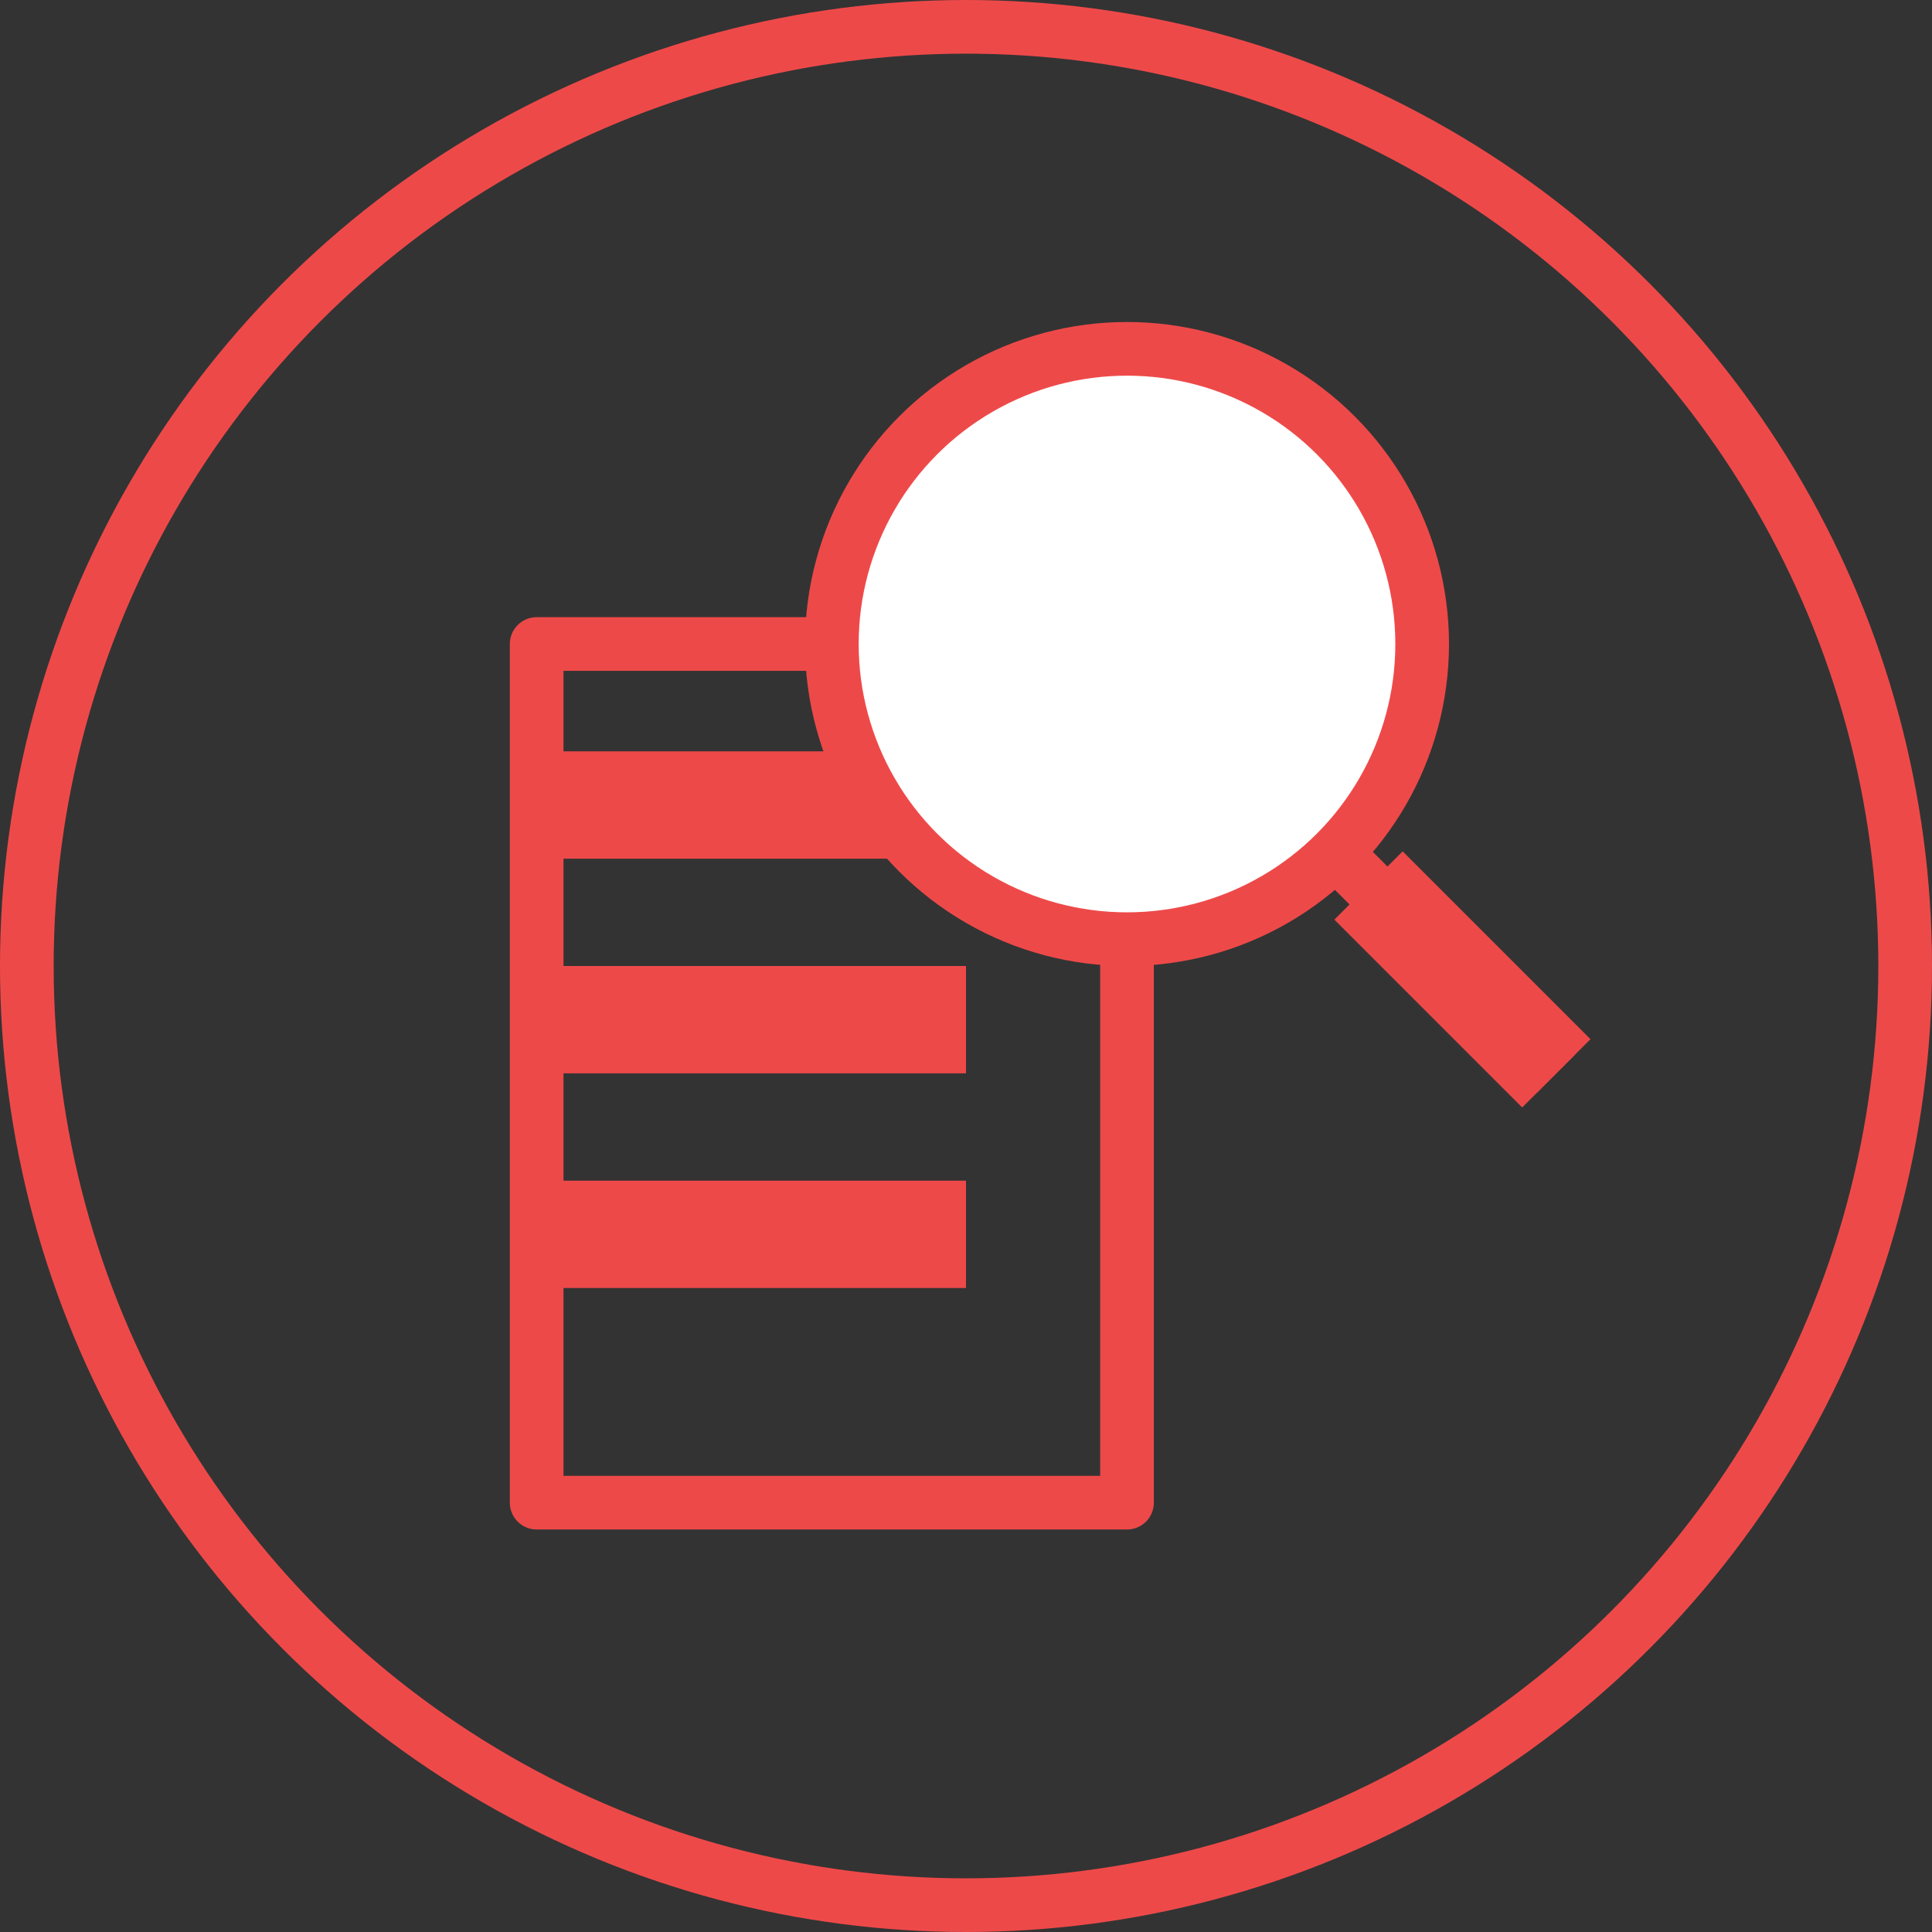
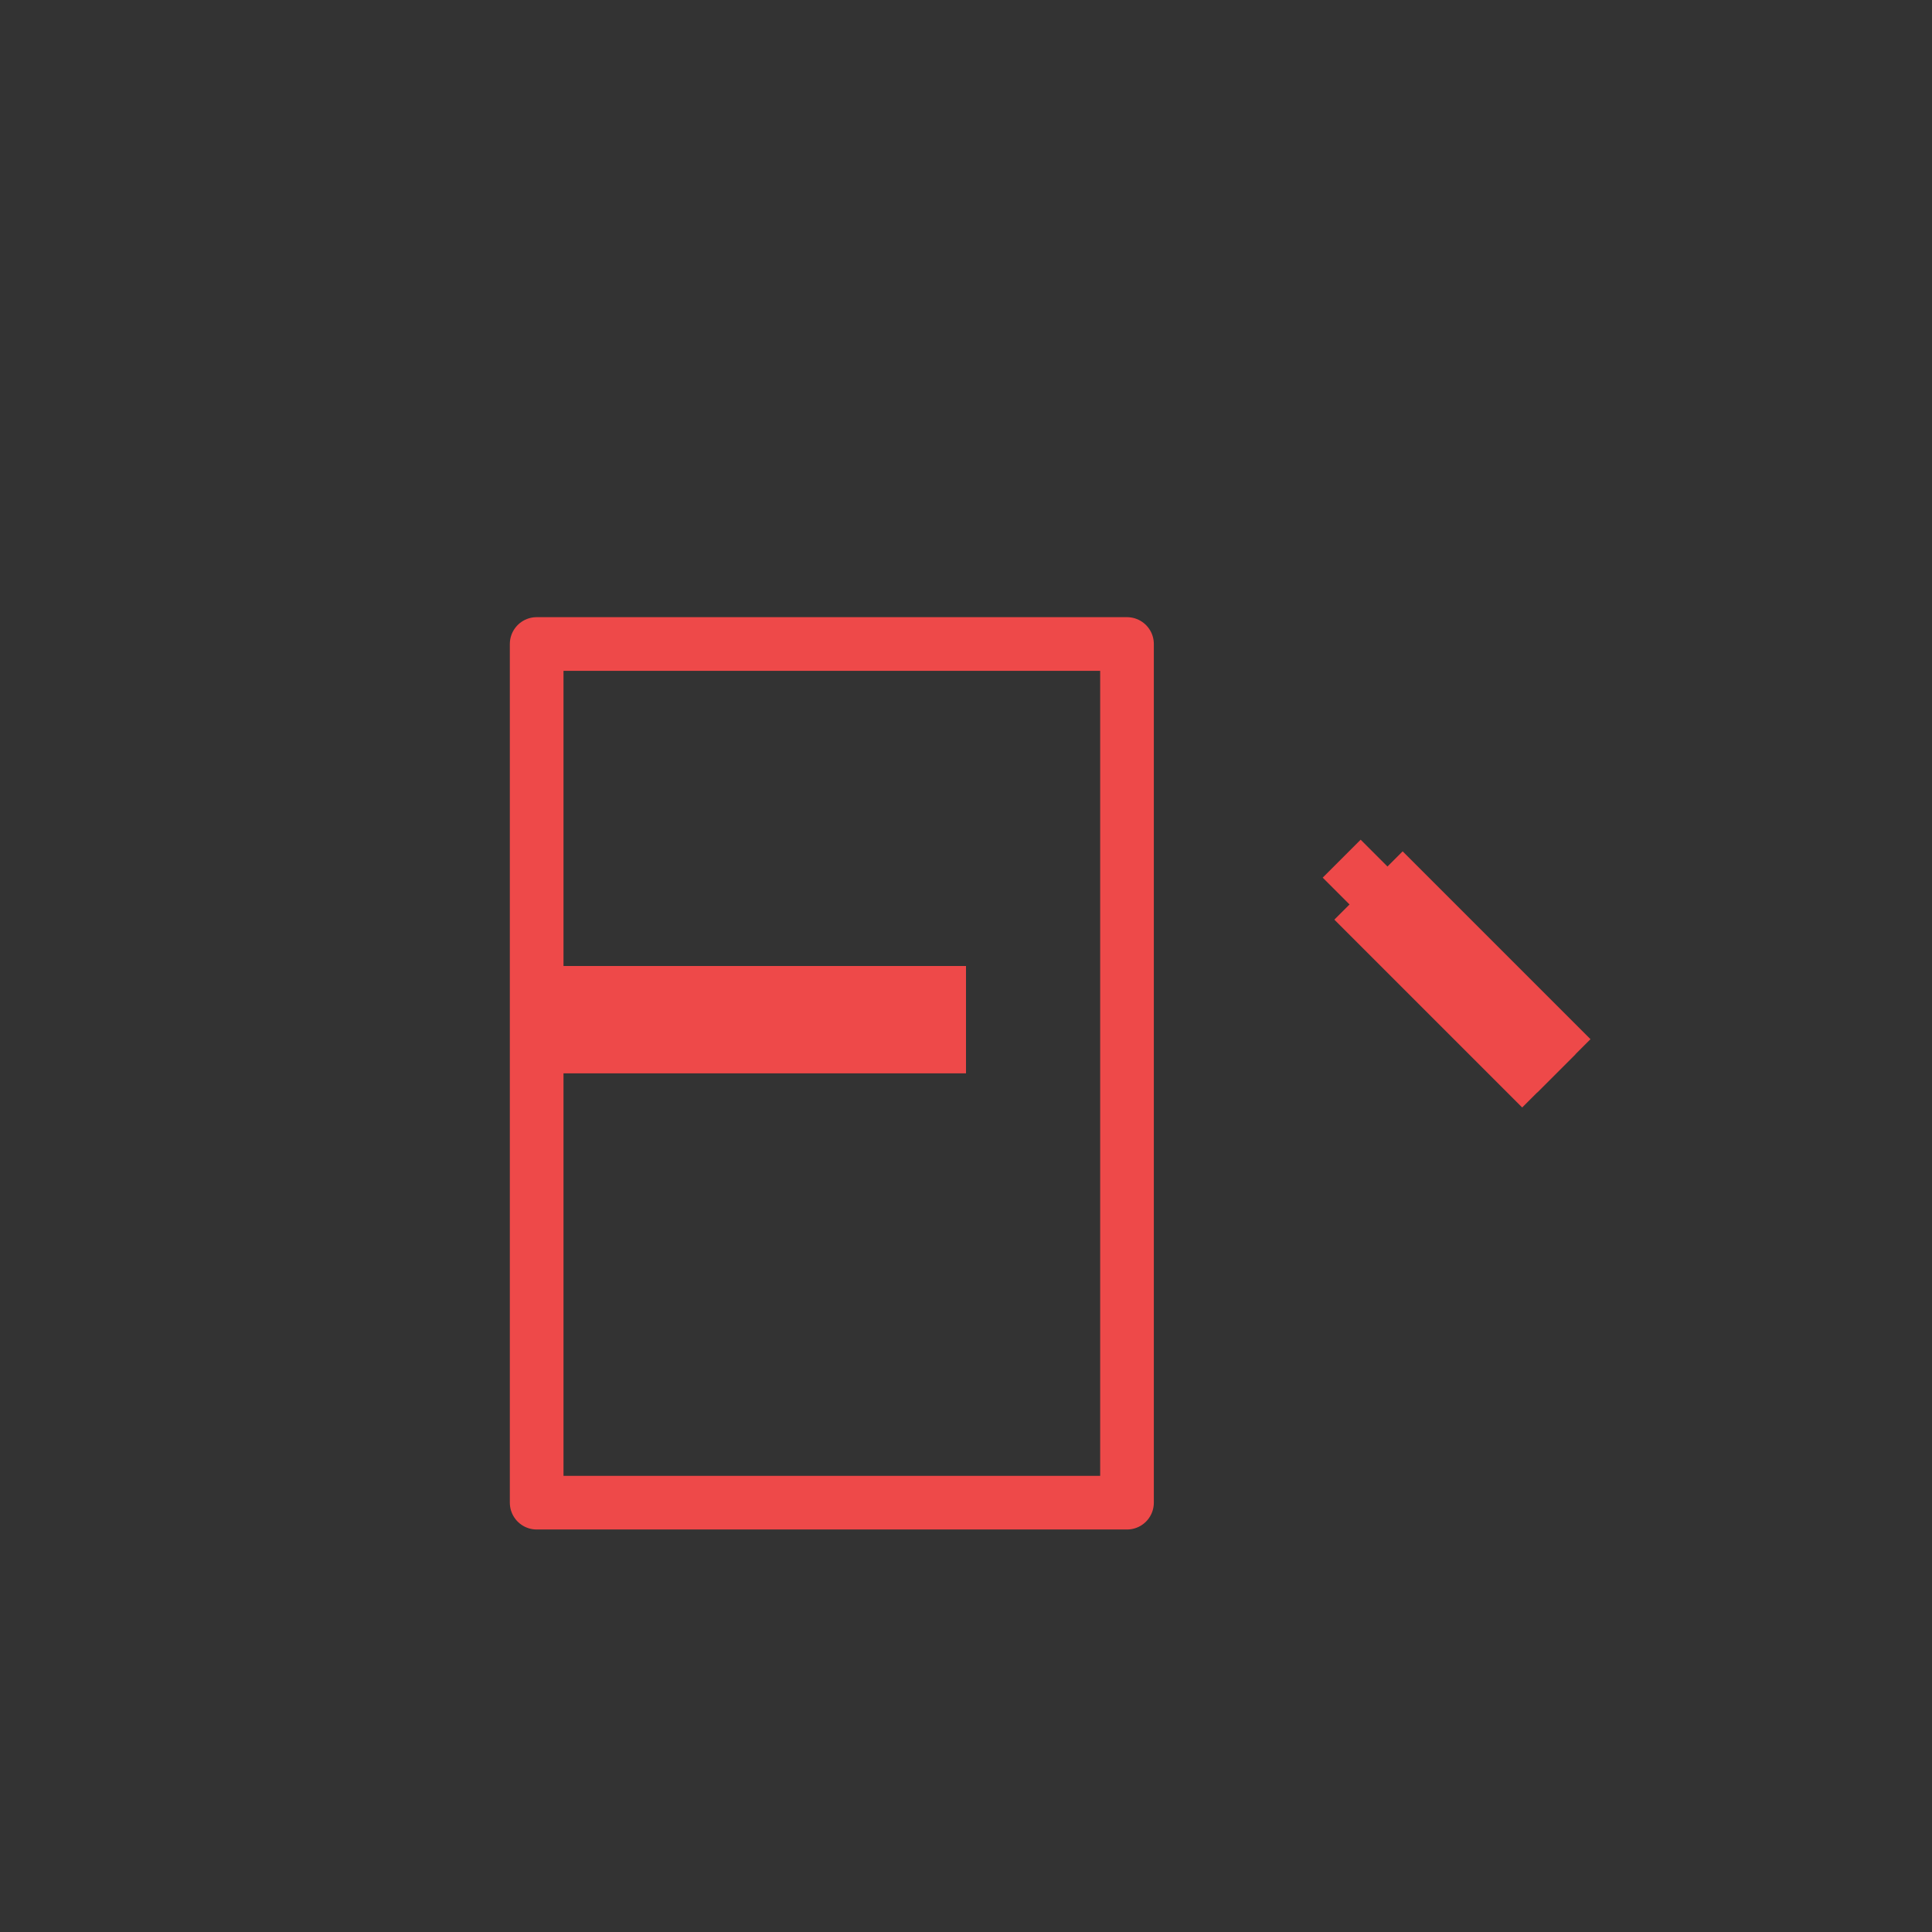
<svg xmlns="http://www.w3.org/2000/svg" width="36" height="36" viewBox="0 0 36 36" fill="none">
  <rect x="0" y="0" width="36" height="36" fill="#333333" stroke="none" />
-   <circle cx="18" cy="18" r="17.5" stroke="#EE4949" />
  <rect x="10" y="12" width="11" height="16" stroke="#EE4949" stroke-linejoin="round" />
-   <rect x="10" y="14" width="8" height="2" fill="#EE4949" />
  <rect x="10" y="18" width="8" height="2" fill="#EE4949" />
-   <rect x="10" y="22" width="8" height="2" fill="#EE4949" />
-   <circle cx="21" cy="12" r="5.5" fill="white" stroke="#EE4949" />
  <path d="M25 16L29 20" stroke="#EE4949" />
  <path d="M25.5 16.5L29 20" stroke="#EE4949" stroke-width="1.8" />
</svg>